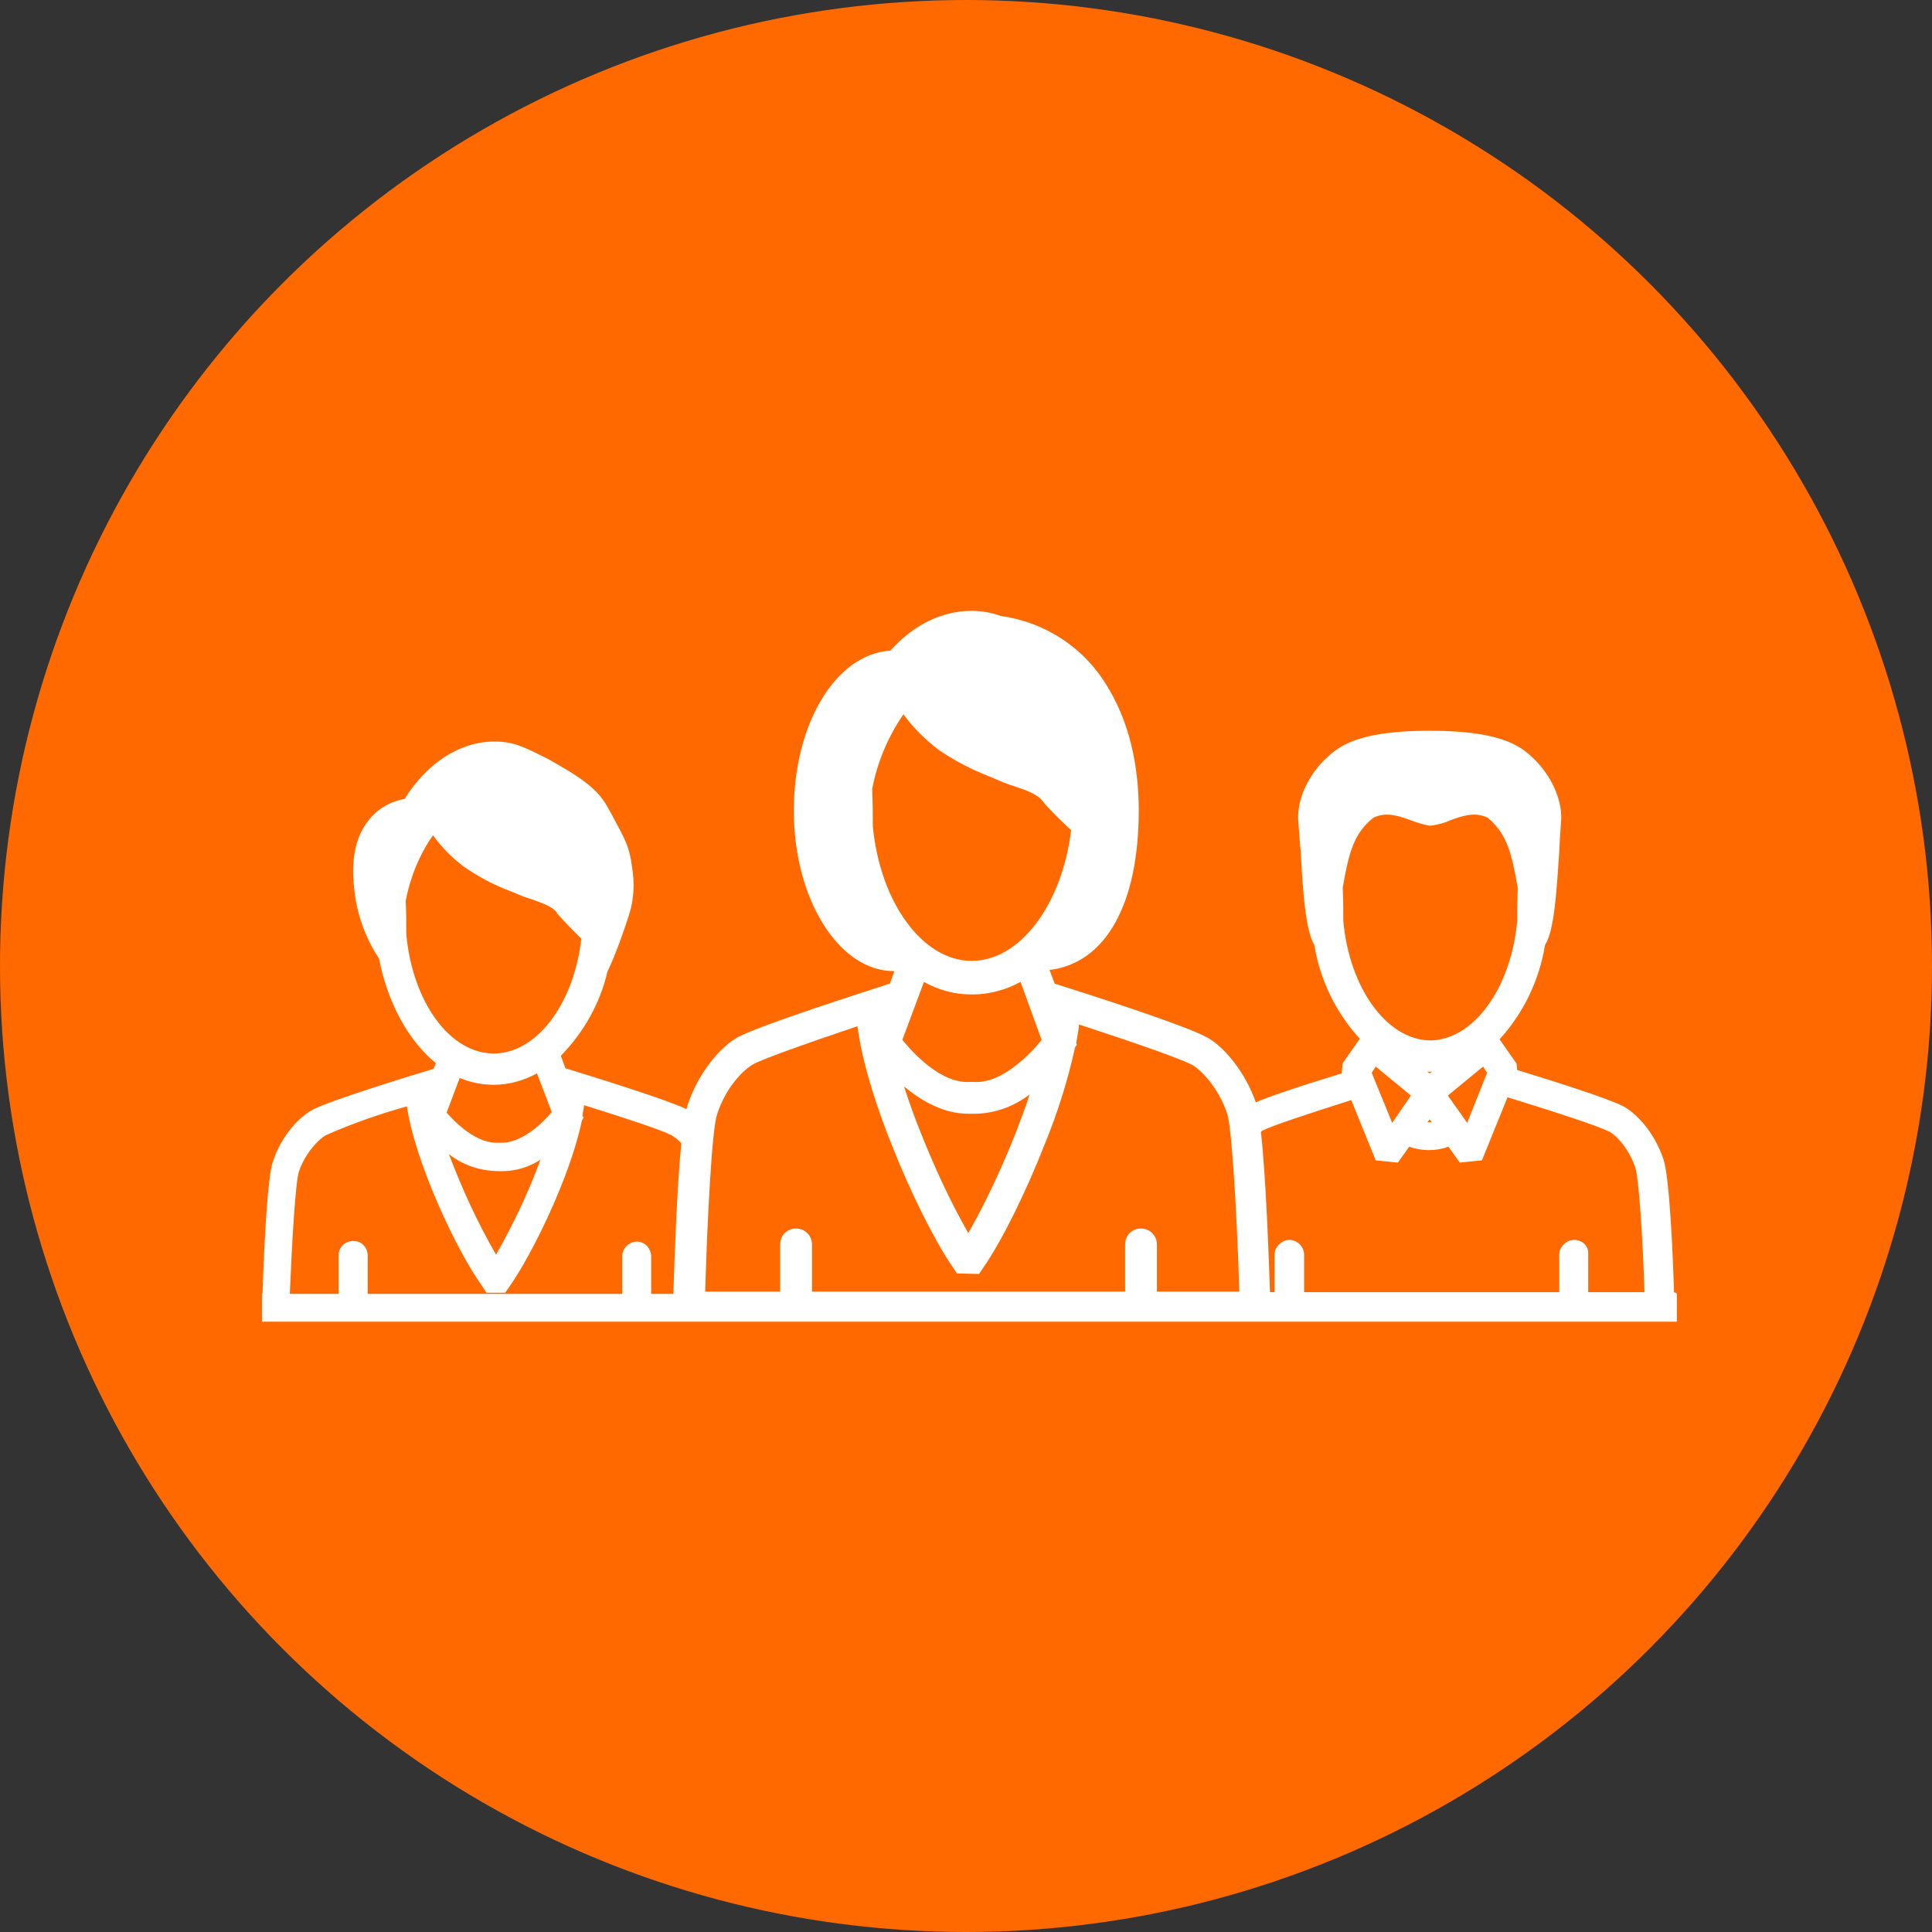
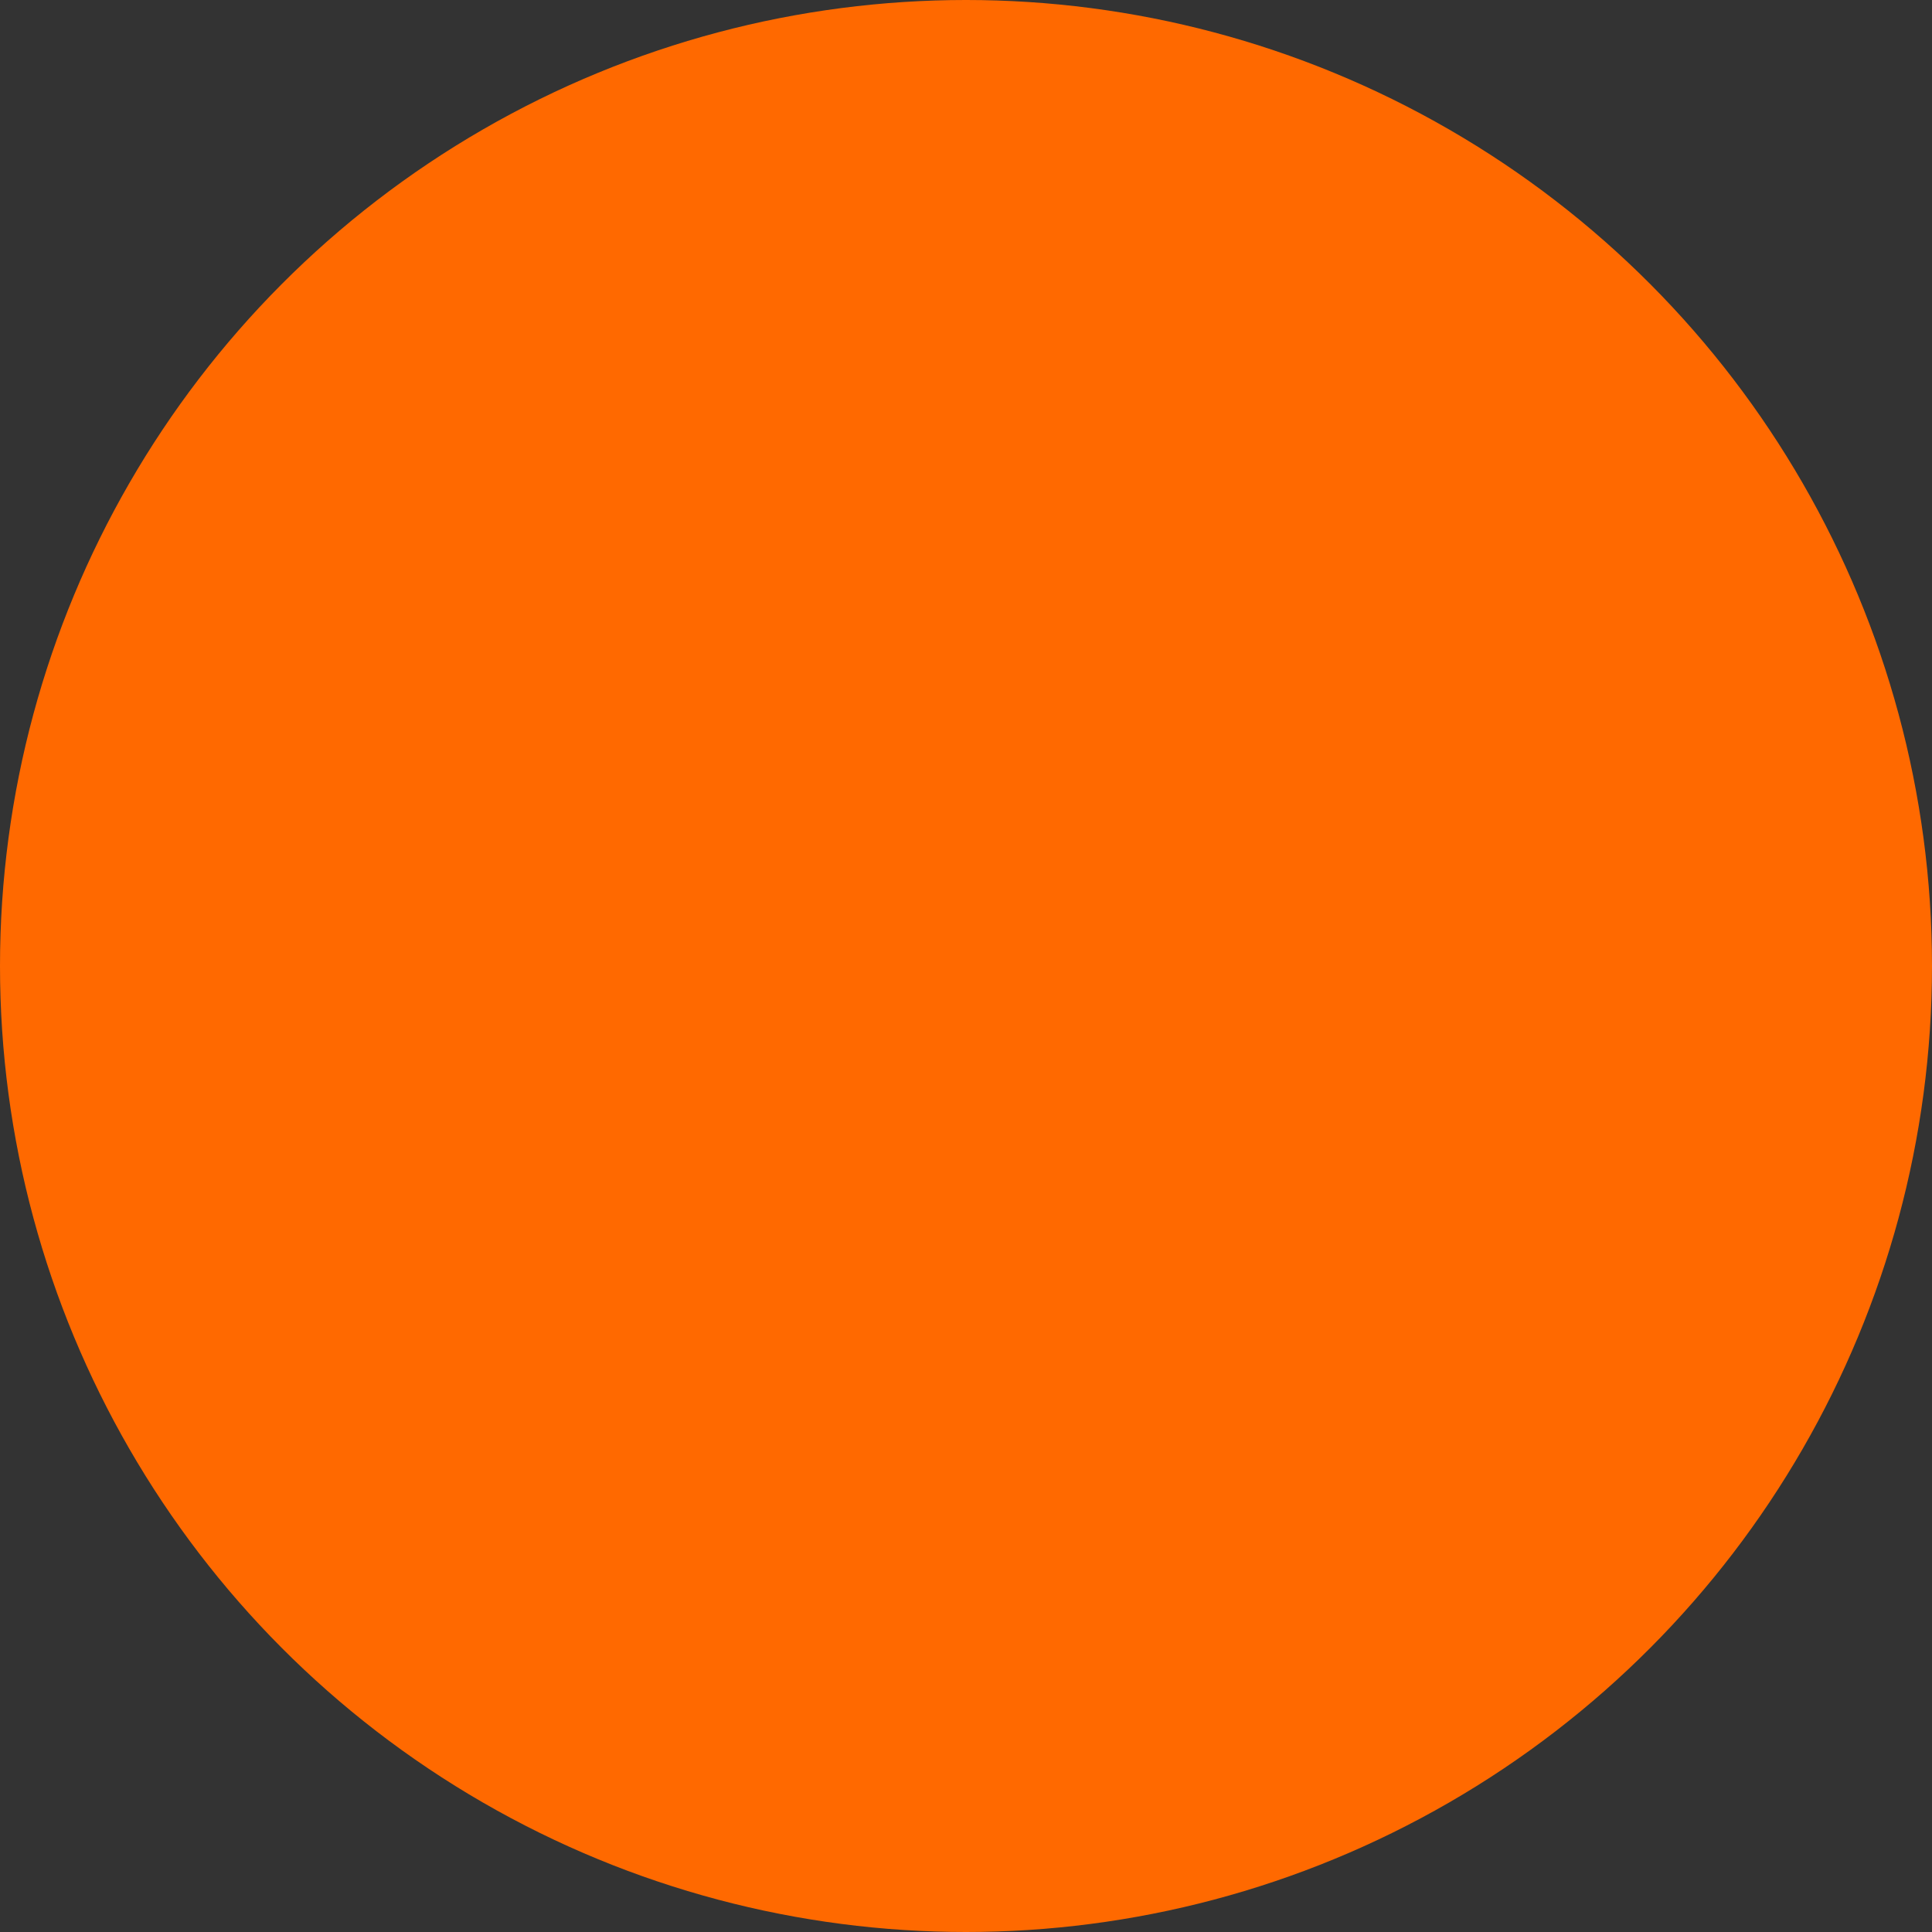
<svg xmlns="http://www.w3.org/2000/svg" version="1.1" id="Layer_1" x="0px" y="0px" viewBox="0 0 340 340" style="enable-background:new 0 0 340 340;" xml:space="preserve">
  <rect x="0" y="0" width="340" height="340" fill="#333333" stroke="none" />
  <style type="text/css">
	.st0orange{fill:#FF6900;}
	.st1{fill:#FFFFFF;}
</style>
  <g id="Layer_2_00000084523675523381971920000007967103960916033410_">
    <g id="Layer_1-2">
      <circle class="st0orange" cx="170" cy="170" r="170" />
-       <path class="st1" d="M294.6,227.4c-0.2-6.7-0.8-20.5-1.9-23.5c-1.6-4.7-4.8-8.1-7.2-9.3c-2.8-1.4-12.6-4.5-18.5-6.3l-0.1-1.1    l-3-4.3c4.2-4.6,7-10.4,8-16.6c1.6-2.5,2-8.9,2.5-16.4c0.1-2.1,0.2-3.9,0.3-5.1c0.4-3.5-1.4-7.8-4.4-10.9    c-2.2-2.2-5.3-5.3-18.6-5.3h-0.2c-13.3,0-16.3,3.1-18.6,5.3c-3,3.1-4.8,7.3-4.4,10.9c0.1,1.2,0.2,3.1,0.4,5.1    c0.4,7.5,0.9,13.9,2.4,16.4c1,6.2,3.8,11.9,8,16.5l-3,4.3l-0.2,1.8c-7.5,2.3-12.6,4-15.1,5.1c-1.9-5.5-5.8-10-8.7-11.5    c-4.1-2.2-21-7.6-26.7-9.4l-0.9-2.4c9.9-1.2,15.7-11.6,15.7-28.1c0-5.7-0.9-14.1-5.3-21.4c-4-7-11-11.7-19-12.8    c-1.6-0.6-3.4-0.9-5.1-0.9c-5.2,0-10.2,2.4-14.3,7c-9.6,0.6-17,12.8-17,28.2c0,15.5,7.9,28.2,17.6,28.2h0.1l-0.8,2.2    c-4.6,1.5-22.5,7.2-26.7,9.4c-3,1.6-7,6.2-8.9,12c-0.1,0.2-0.1,0.4-0.2,0.7l-0.2-0.1c-3.3-1.6-16.5-5.7-21.1-7.1l-0.8-2.2    c4-4.1,6.9-9.2,8.2-14.8c1.5-3.2,2.7-6.6,3.8-10c0.9-2.8,1-5.7,0.5-8.6c-0.4-3.3-1.3-4.9-3.2-8.4c-0.3-0.6-0.7-1.3-1.1-2    c-1.9-3.6-6-5.9-10.4-8.4l-0.4-0.2l-0.4-0.2c-3.6-1.8-5.4-2.7-8.7-2.7c-6,0-11.8,3.7-15.8,10.1c-2.8,0.5-5.2,2-6.8,4.4    c-1.9,2.7-2.6,6.5-2.1,11.1c0.4,4.5,1.9,8.8,4.4,12.6c1.5,7.7,5.1,14.4,10,18.4l-0.4,1c-4.7,1.4-17.9,5.5-21.1,7.1    c-2.4,1.2-5.7,4.6-7.2,9.3c-0.9,2.7-1.5,13.9-1.8,23.1h-0.1v5h249v-5L294.6,227.4z M71.6,194.7c1.5,10,8.8,25.5,13.3,31.7l0.7,1.1    h3.3l0.7-1c3.9-5.5,10.7-19.2,12.8-29.3l0.3-0.5l-0.2-0.4c0.1-0.6,0.2-1.2,0.3-1.8c8,2.5,13.7,4.4,15.4,5.3    c0.6,0.4,1.2,0.8,1.7,1.4c-0.8,8-1.2,20.5-1.4,26.5h-3.9v-6.6c0-0.7-0.3-1.3-0.7-1.8c-0.5-0.5-1.1-0.8-1.8-0.8l0,0    c-1.4,0-2.6,1.2-2.6,2.6v6.6H64.7v-6.6c0.1-1.4-1-2.7-2.4-2.7c-1.4-0.1-2.7,1-2.7,2.4c0,0.1,0,0.2,0,0.3v6.6H51    c0.4-9.5,1-19.6,1.6-21.5c1.1-3.3,3.5-5.7,4.7-6.4C62,197.7,66.7,196.1,71.6,194.7L71.6,194.7z M87.9,206.1h0.5    c2.4,0,4.7-0.7,6.7-2c-2.1,5.8-4.8,11.4-7.8,16.7c-3.3-5.7-6-11.6-8.3-17.7C81.5,205.1,84.6,206.1,87.9,206.1L87.9,206.1z     M88,201.1h-0.3c-3.9,0.2-7.6-3.6-9.1-5.3l2.3-6.1c1.9,0.8,3.9,1.2,6,1.2c2.6,0,5.2-0.7,7.6-2l2.6,6.8    C95.8,197.3,91.9,201.3,88,201.1L88,201.1z M86.9,185.4c-7.7,0-14.3-9-15.4-21c0-1.6,0-3.6-0.1-5.9c0.8-4.1,2.4-8.1,4.8-11.5    c1.5,2.1,3.3,3.9,5.4,5.5c2.6,1.8,5.4,3.3,8.4,4.4l1.9,0.8c0.6,0.2,1.1,0.4,1.8,0.6c1.6,0.6,3.5,1.2,4.3,2.3v0.1    c1.4,1.6,2.8,3,4.3,4.5C101,176.7,94.4,185.4,86.9,185.4L86.9,185.4z M179.6,172.8l3.7,10.2c-1,1.3-2.1,2.4-3.3,3.5    c-2.2,1.9-5.4,4.2-8.8,3.9h-0.4c-5.2,0.4-10.2-5.2-12-7.4l3.8-10.2C167.9,175.8,174.3,175.7,179.6,172.8L179.6,172.8z M171.8,196    c3.4-0.1,6.7-1.3,9.4-3.4c-0.7,2.2-1.6,4.5-2.5,6.9c-2.4,6-5.1,11.9-8.3,17.5c-3.2-5.6-5.9-11.5-8.3-17.5c-1.1-2.7-2.1-5.5-3-8.3    c3,2.5,6.9,4.8,11.3,4.8L171.8,196z M172.3,224.2l0.8-1.2c3.2-4.6,7.4-13.1,10.7-21.5c2.3-5.6,4.1-11.3,5.4-17.2l0.3-0.4l-0.1-0.4    c0.2-1.1,0.4-2.1,0.5-3.2c5.8,1.9,17,5.6,19.9,7.1c1.3,0.7,4.6,3.8,6.2,8.7c0.8,2.7,1.7,17.9,2.1,31.2h-14.5v-8.3    c0-1.5-1.2-2.8-2.8-2.8s-2.8,1.2-2.8,2.8v8.3h-55.1v-8.3c0-1.5-1.2-2.8-2.8-2.8s-2.8,1.2-2.8,2.8v8.3h-13.2    c0.4-13.4,1.2-28.6,2.1-31.2c1.6-5,4.9-8,6.2-8.7l0.3-0.2c2.3-1.1,8.7-3.4,18.2-6.6c0.9,7.2,4.1,16.1,6,20.8    c3.3,8.4,7.5,16.8,10.7,21.5l0.8,1.2L172.3,224.2z M171,169.1c-8.6,0-16.1-10.2-17.4-23.7c0-1.7,0-3.9-0.1-6.2v-0.4    c0.9-4.7,2.8-9.2,5.5-13.1c1.7,2.4,3.8,4.4,6.1,6.2c2.9,2,6,3.6,9.4,4.9l2.1,0.9c0.6,0.2,1.3,0.5,2,0.7c1.8,0.6,3.9,1.3,4.9,2.6    c0.7,1,3.8,4,5,5.1C186.9,159.2,179.5,169.1,171,169.1z M277,218.2L277,218.2c-0.7,0-1.3,0.3-1.8,0.8c-0.5,0.5-0.8,1.1-0.8,1.8    v6.6h-44.9v-6.6c0-1.4-1.2-2.6-2.6-2.6l0,0c-0.7,0-1.3,0.3-1.8,0.8c-0.5,0.5-0.8,1.1-0.8,1.8v6.6h-0.8c-0.2-5.6-0.7-20.3-1.6-28.2    l0.1-0.1l0.1-0.1c1.8-0.9,7.5-2.8,15.7-5.4l4.3,10.6l3.9,0.4l2-2.8c1.1,0.4,2.3,0.6,3.5,0.6l0,0c1.2,0,2.3-0.2,3.4-0.6l2,2.8    l3.9-0.4l4.5-11.1c9.4,2.9,16,5.1,17.8,6c1.3,0.6,3.6,3.1,4.7,6.4c0.6,1.9,1.3,12.3,1.6,21.9h-9.9v-6.7    C279.6,219.3,278.5,218.2,277,218.2C277,218.2,277,218.2,277,218.2z M248.3,192.8l-3.3,4.8l-3.6-8.8l0.7-1.1L248.3,192.8z     M251.5,188.6h0.5l-0.4,0.3l-0.4-0.3H251.5z M258.2,197.6l-3.4-4.8l6.2-5.1l0.7,1.1L258.2,197.6z M251.6,197.5h-0.4l0.4-0.5    l0.4,0.5H251.6z M267,162.1c-1.1,11.9-7.7,20.9-15.3,21c-7.6-0.1-14.2-9.1-15.3-21c0-1.6,0-3.6-0.1-5.9c1.1-6.3,2-9.6,5.4-12.3    c2.3-1.1,4.5-0.3,6.7,0.5c1,0.4,2.1,0.7,3.1,0.9h0.4c1.1-0.2,2.2-0.4,3.2-0.9c2.2-0.8,4.4-1.6,6.7-0.5c3.5,2.9,4.3,6.6,5.3,12.4    C267,158.8,267,160.7,267,162.1z" />
    </g>
  </g>
</svg>